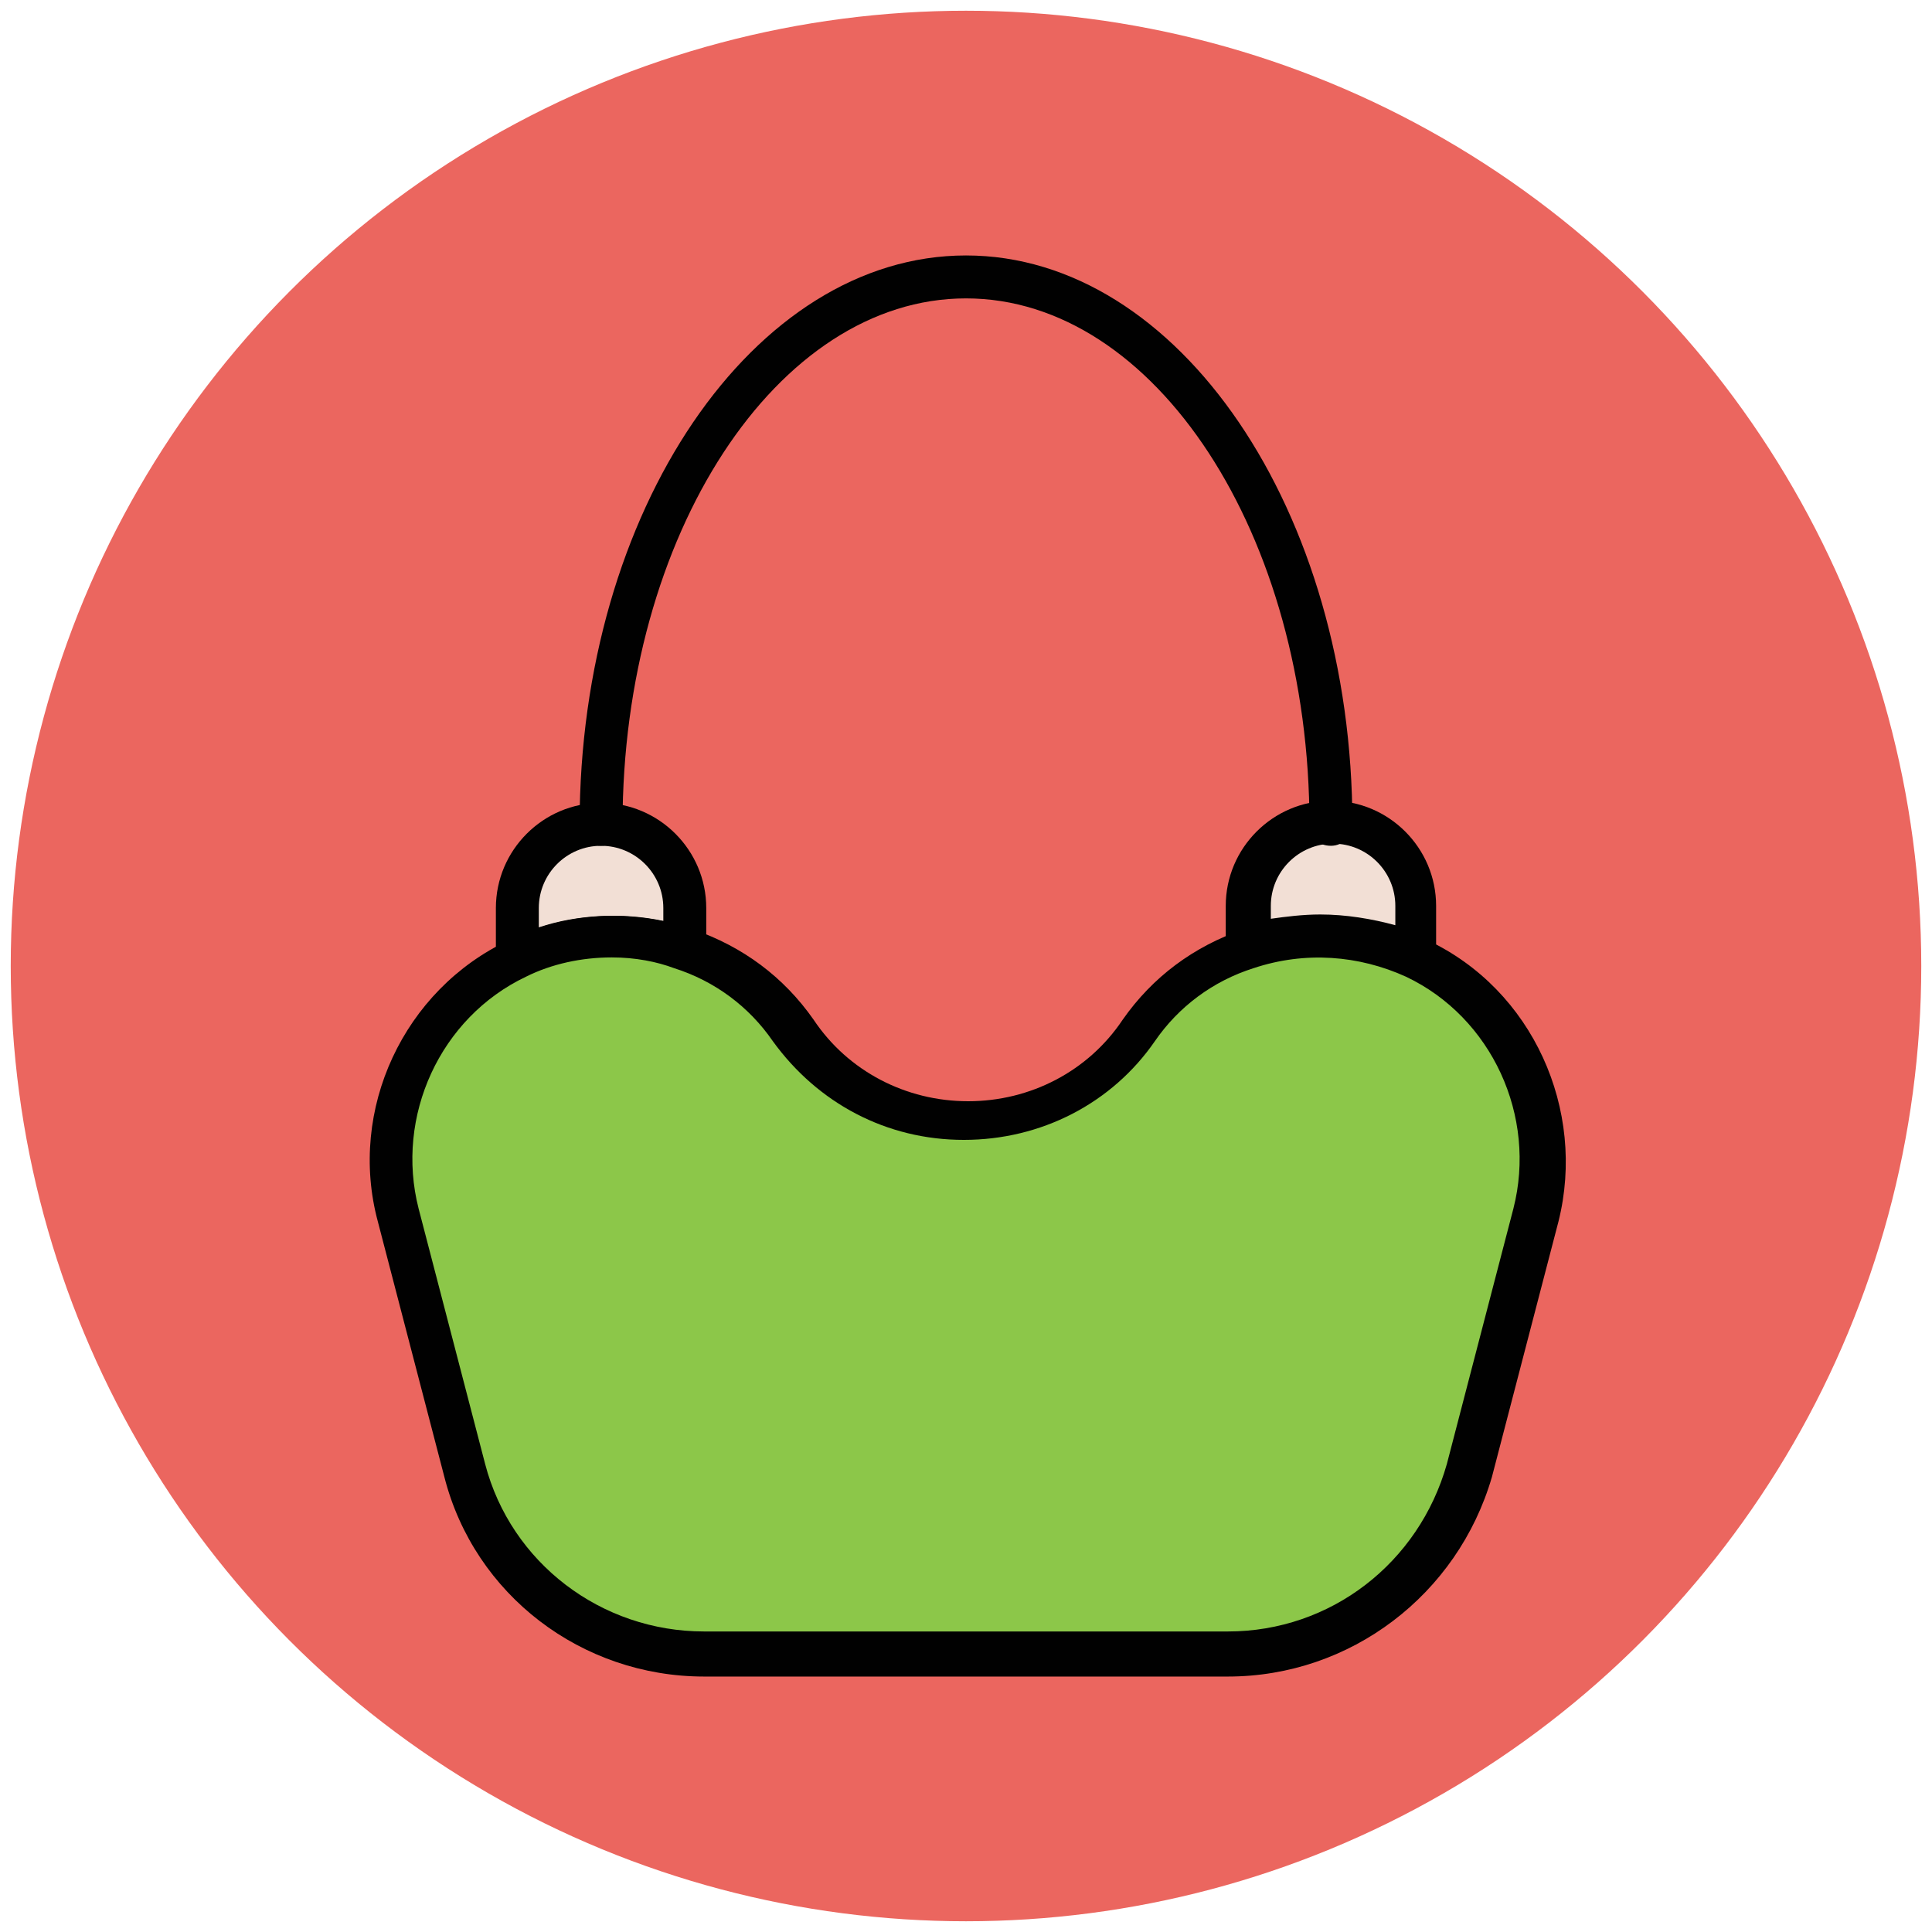
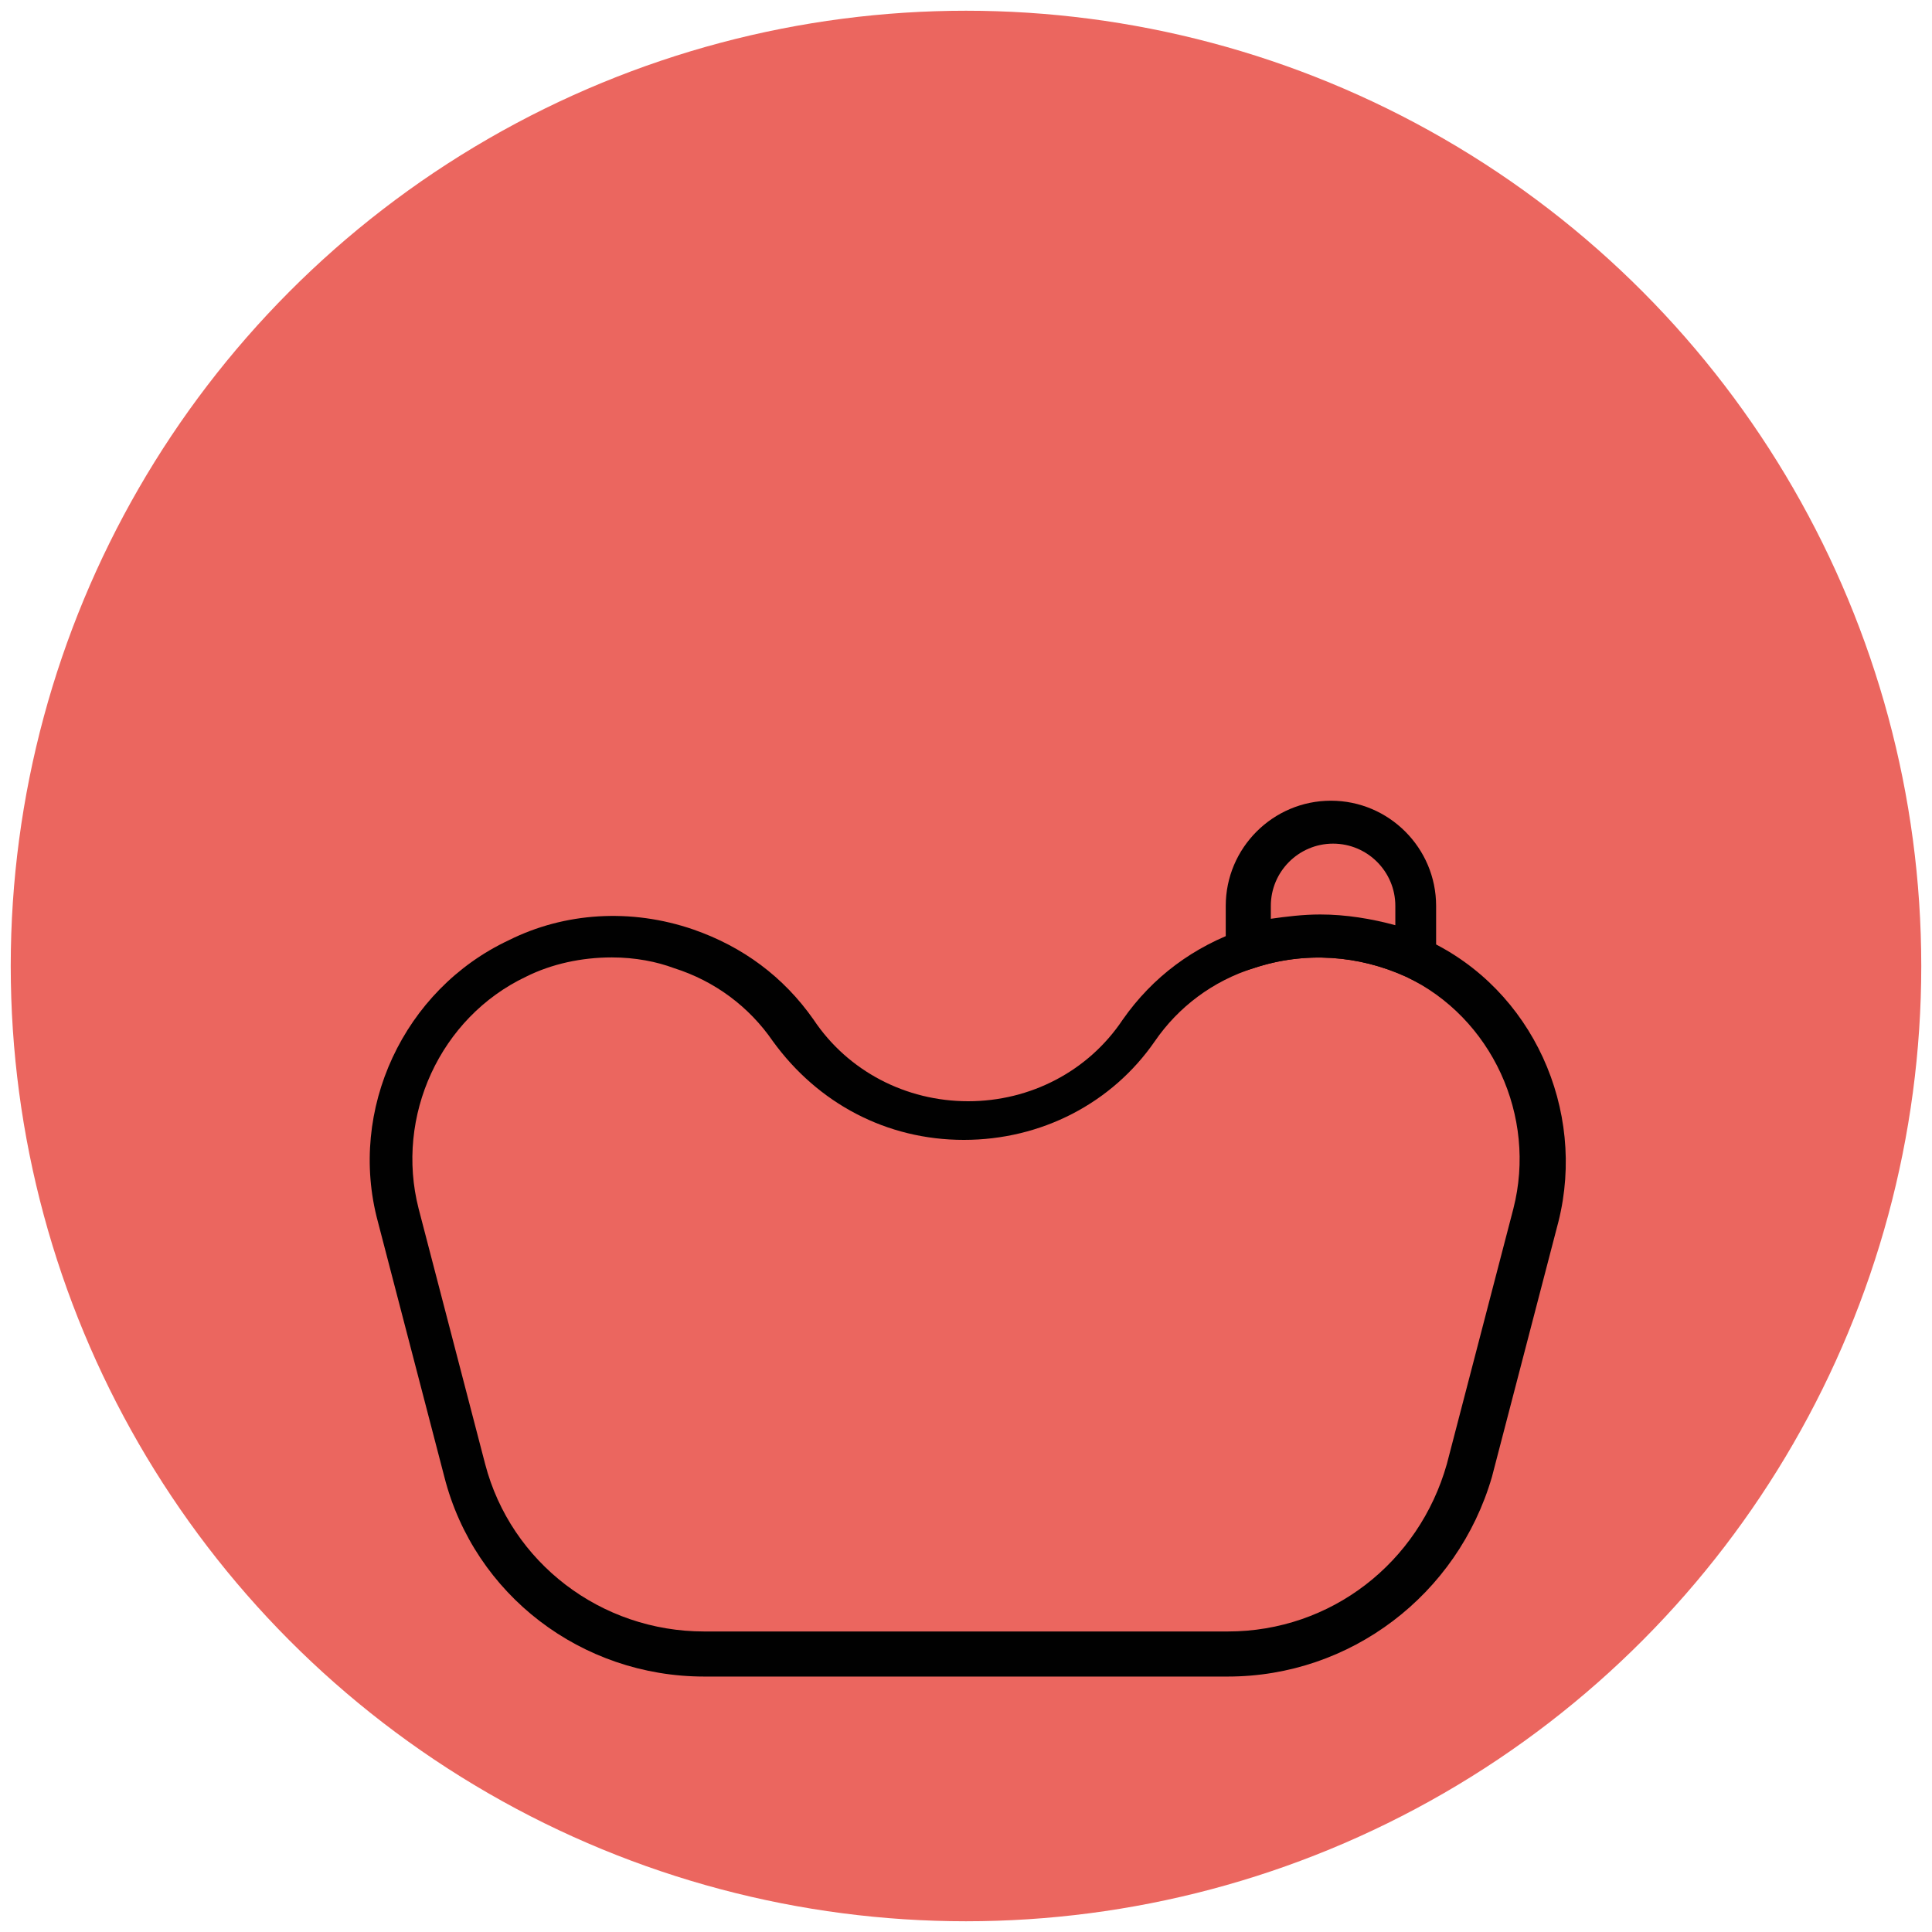
<svg xmlns="http://www.w3.org/2000/svg" version="1.1" id="Layer_1" x="0px" y="0px" viewBox="0 0 90 90" enable-background="new 0 0 90 90" xml:space="preserve">
  <g>
    <g>
      <circle fill="#EB665F" cx="45" cy="45" r="44.5" />
    </g>
    <g>
-       <path fill="#F2DFD5" d="M61.5,43.6c1.6,0,3.1,0.4,4.5,1v-2.4c0-2.2-1.7-3.9-3.9-3.9l0,0c-2.2,0-3.9,1.7-3.9,3.9v1.9    C59.2,43.8,60.3,43.6,61.5,43.6L61.5,43.6z" />
      <path fill="#010101" d="M66.9,46.2l-1.4-0.7c-2.2-1-4.7-1.2-7.1-0.4l-1.3,0.4v-3.3c0-2.7,2.2-4.9,4.9-4.9s4.9,2.2,4.9,4.9V46.2z     M61.5,42.6c1.2,0,2.4,0.2,3.5,0.5v-0.9c0-1.6-1.3-2.9-2.9-2.9s-2.9,1.3-2.9,2.9v0.6C59.9,42.7,60.7,42.6,61.5,42.6z" />
    </g>
    <g>
-       <path fill="#F2DFD5" d="M28.5,43.6c1.1,0,2.3,0.2,3.3,0.6v-1.9c0-2.2-1.7-3.9-3.9-3.9l0,0c-2.2,0-3.9,1.7-3.9,3.9v2.4    C25.4,44,26.9,43.6,28.5,43.6L28.5,43.6z" />
-       <path fill="#010101" d="M23.1,46.2v-3.9c0-2.7,2.2-4.9,4.9-4.9c2.7,0,4.9,2.2,4.9,4.9v3.3l-1.3-0.4c-2.3-0.8-4.9-0.6-7.1,0.4    L23.1,46.2z M28,39.4c-1.6,0-2.9,1.3-2.9,2.9v0.9c1.8-0.6,3.9-0.7,5.8-0.3v-0.6C30.9,40.7,29.6,39.4,28,39.4z" />
-     </g>
+       </g>
    <g>
-       <path fill="#8CC749" d="M65.9,44.7c-1.3-0.6-2.9-1-4.5-1h0c-1.1,0-2.3,0.2-3.3,0.6c-2,0.7-3.8,2-5.1,3.8c-1.8,2.5-4.7,4.2-8,4.2    c-3.3,0-6.3-1.7-8-4.2c-1.3-1.8-3.1-3.1-5.1-3.8c-1.1-0.4-2.2-0.6-3.3-0.6c-1.6,0-3.1,0.4-4.5,1c-4.3,2.1-6.8,7-5.5,12l3.1,11.9    c1.3,5.1,5.9,8.6,11.1,8.6h24.4c5.2,0,9.8-3.5,11.1-8.6l3.1-11.9C72.8,51.6,70.2,46.7,65.9,44.7z" />
      <path fill="#010101" d="M57.2,78.1H32.8c-5.7,0-10.7-3.8-12.1-9.3l-3.1-11.9c-1.4-5.2,1.2-10.8,6.1-13.1c2.6-1.3,5.7-1.5,8.6-0.5    c2.3,0.8,4.2,2.2,5.6,4.2c1.6,2.4,4.3,3.8,7.2,3.8s5.6-1.4,7.2-3.8c1.4-2,3.3-3.4,5.6-4.2c2.8-1,5.9-0.8,8.6,0.5    c4.9,2.3,7.4,7.9,6.1,13.1l-3.1,11.9C67.9,74.3,62.9,78.1,57.2,78.1z M28.5,44.6c-1.4,0-2.8,0.3-4,0.9c-4,1.9-6.1,6.5-5,10.8    l3.1,11.9c1.2,4.6,5.4,7.8,10.2,7.8h24.4c4.8,0,8.9-3.2,10.2-7.8l3.1-11.9c1.1-4.3-1-8.9-5-10.8c-2.2-1-4.7-1.2-7.1-0.4    c-1.9,0.6-3.5,1.8-4.6,3.4c-2,2.9-5.3,4.6-8.9,4.6s-6.8-1.7-8.9-4.6c-1.1-1.6-2.7-2.8-4.6-3.4C30.6,44.8,29.6,44.6,28.5,44.6z" />
    </g>
    <g>
-       <path fill="#010101" d="M62,39.4c-0.6,0-1-0.4-1-1c0-13.5-7.2-24.5-16-24.5s-16,11-16,24.5c0,0.6-0.4,1-1,1s-1-0.4-1-1    c0-14.6,8.1-26.5,18-26.5s18,11.9,18,26.5C63,38.9,62.6,39.4,62,39.4z" />
-     </g>
+       </g>
  </g>
</svg>